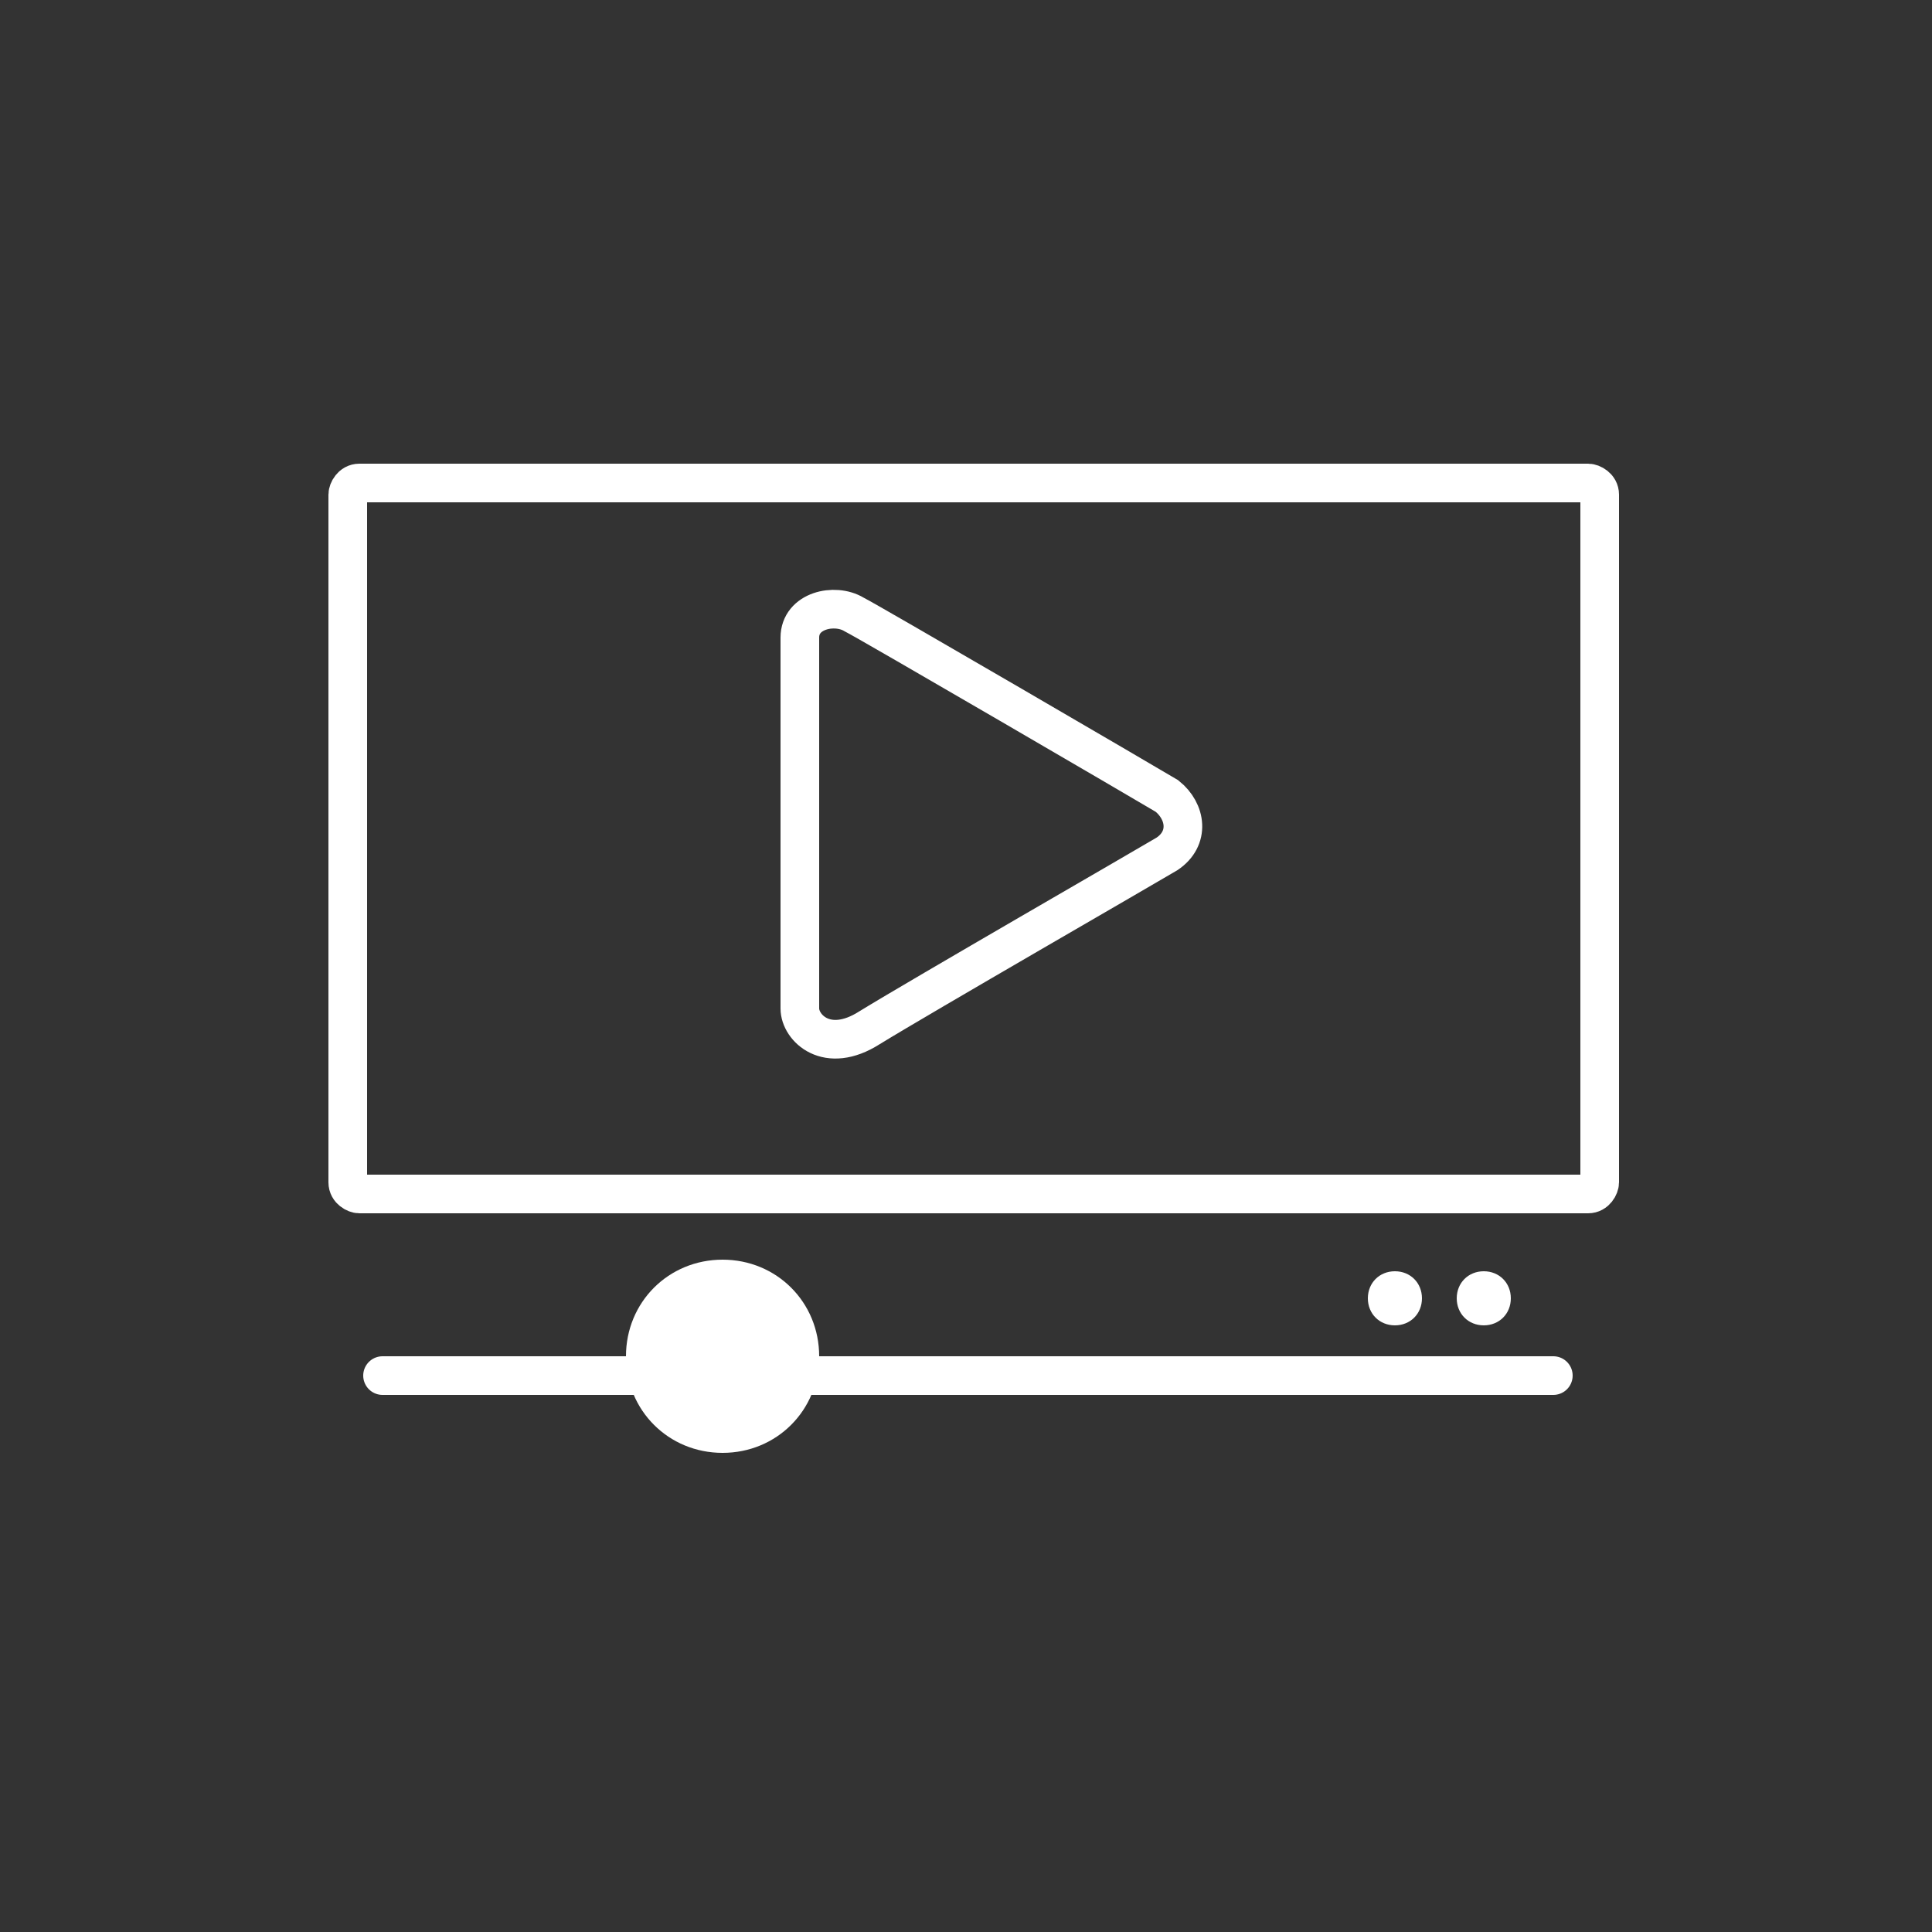
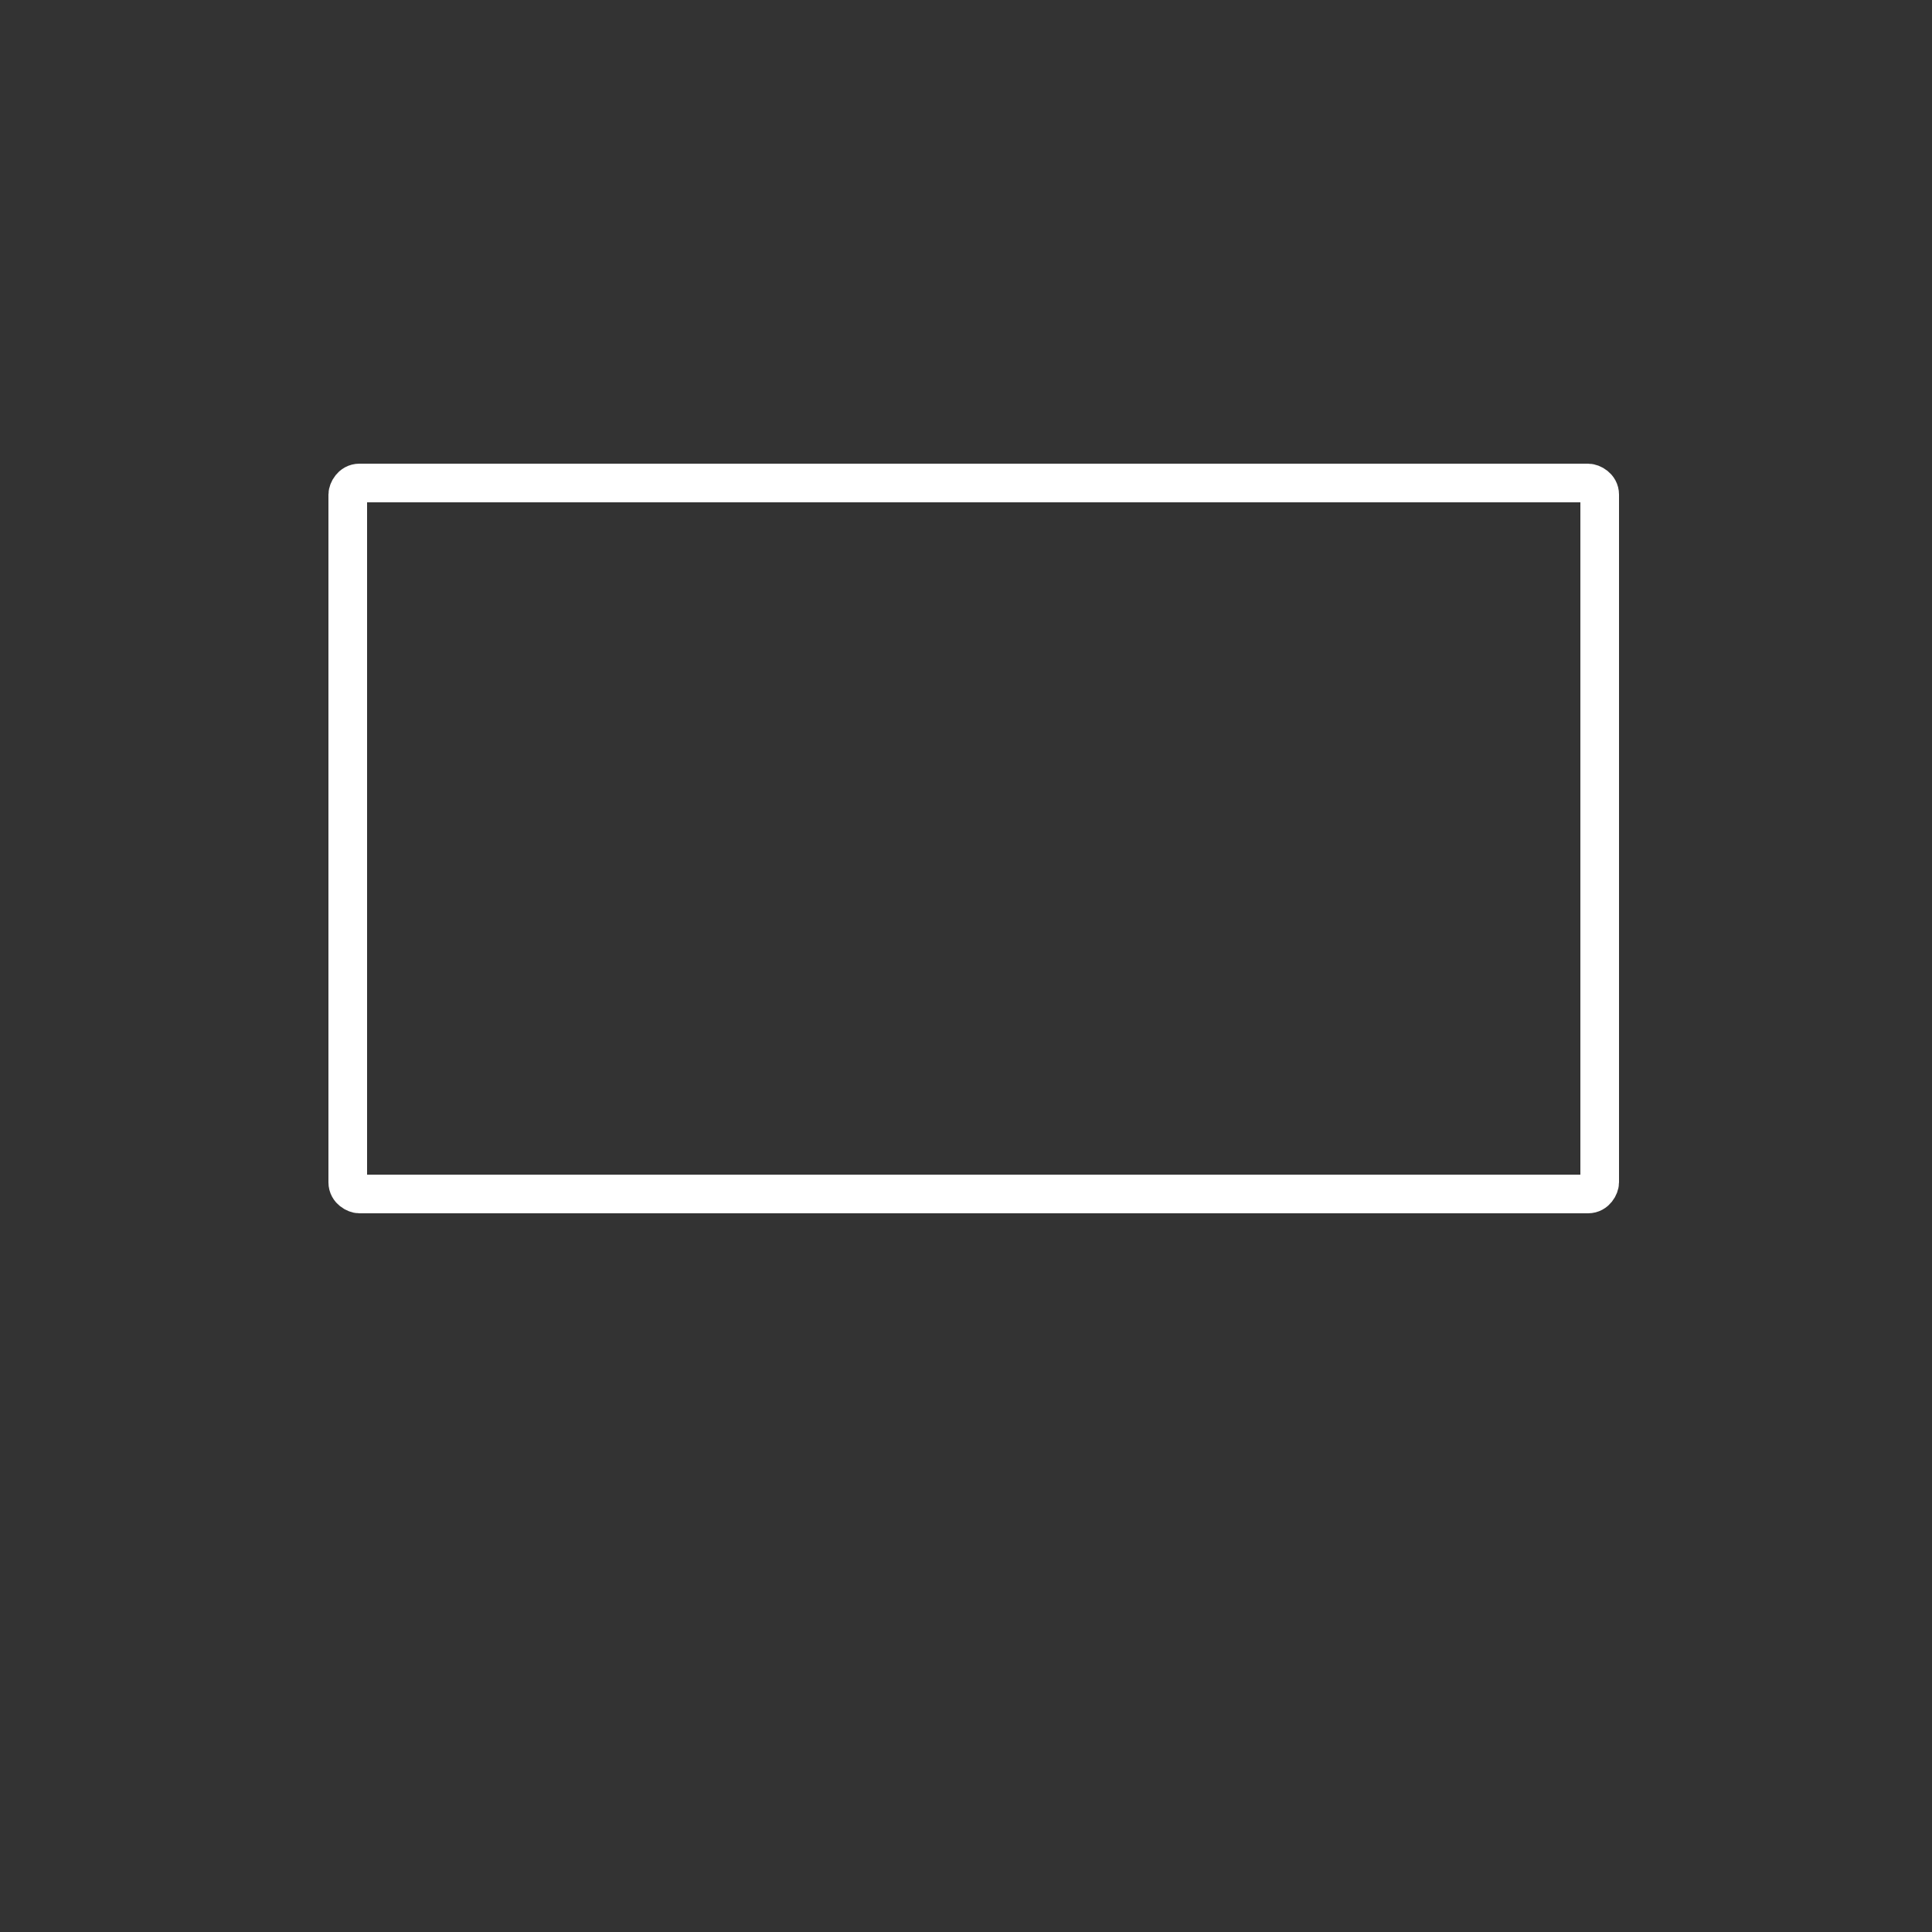
<svg xmlns="http://www.w3.org/2000/svg" xmlns:xlink="http://www.w3.org/1999/xlink" version="1.1" id="Ebene_1" x="0px" y="0px" viewBox="0 0 50 50" style="enable-background:new 0 0 50 50;" xml:space="preserve">
  <rect x="0" y="0" width="50" height="50" fill="#333333" stroke="none" />
  <style type="text/css">
	.st0{clip-path:url(#SVGID_00000089536652710725107160000010118711075320235192_);fill:none;stroke:#FFFFFF;}
	.st1{clip-path:url(#SVGID_00000090993641984189618500000000791251535748388531_);fill:none;stroke:#FFFFFF;stroke-linecap:round;}
	.st2{clip-path:url(#SVGID_00000145040050941315602810000008123168551757004217_);fill:#FFFFFF;}
	.st3{clip-path:url(#SVGID_00000044867530136390141080000012351316089540061074_);fill:#FFFFFF;}
	.st4{clip-path:url(#SVGID_00000170983255581261512100000012422856094052736144_);fill:#FFFFFF;}
	.st5{clip-path:url(#SVGID_00000119083260365890341650000018439928339836625301_);fill:none;stroke:#FFFFFF;}
</style>
  <g>
    <g>
      <defs>
        <rect id="SVGID_1_" x="8.4" y="12" width="33.5" height="25.7" />
      </defs>
      <clipPath id="SVGID_00000117652855756611296150000014167822943235877051_">
        <use xlink:href="#SVGID_1_" style="overflow:visible;" />
      </clipPath>
      <path style="clip-path:url(#SVGID_00000117652855756611296150000014167822943235877051_);fill:none;stroke:#FFFFFF;" d="M9.3,12.5    c-0.2,0-0.3,0.2-0.3,0.3v17.8c0,0.2,0.2,0.3,0.3,0.3h31.8c0.2,0,0.3-0.2,0.3-0.3V12.8c0-0.2-0.2-0.3-0.3-0.3H9.3z" />
    </g>
    <g>
      <defs>
-         <rect id="SVGID_00000053528254598374353800000004680243559737835180_" x="8.4" y="12" width="33.5" height="25.7" />
-       </defs>
+         </defs>
      <clipPath id="SVGID_00000009577916177703764730000007100589692533596572_">
        <use xlink:href="#SVGID_00000053528254598374353800000004680243559737835180_" style="overflow:visible;" />
      </clipPath>
      <line style="clip-path:url(#SVGID_00000009577916177703764730000007100589692533596572_);fill:none;stroke:#FFFFFF;stroke-linecap:round;" x1="9.9" y1="35.6" x2="40.2" y2="35.6" />
    </g>
    <g>
      <defs>
-         <rect id="SVGID_00000176001862971693101310000003637289496038596745_" x="8.4" y="12" width="33.5" height="25.7" />
-       </defs>
+         </defs>
      <clipPath id="SVGID_00000142875578749167929570000005246135859951723928_">
        <use xlink:href="#SVGID_00000176001862971693101310000003637289496038596745_" style="overflow:visible;" />
      </clipPath>
      <path style="clip-path:url(#SVGID_00000142875578749167929570000005246135859951723928_);fill:#FFFFFF;" d="M18.7,37.6    c1.4,0,2.5-1.1,2.5-2.5s-1.1-2.5-2.5-2.5s-2.5,1.1-2.5,2.5S17.3,37.6,18.7,37.6" />
    </g>
    <g>
      <defs>
-         <rect id="SVGID_00000104690293272073040330000015570994822107286693_" x="8.4" y="12" width="33.5" height="25.7" />
-       </defs>
+         </defs>
      <clipPath id="SVGID_00000016035546243744661120000014972420421990223018_">
        <use xlink:href="#SVGID_00000104690293272073040330000015570994822107286693_" style="overflow:visible;" />
      </clipPath>
      <path style="clip-path:url(#SVGID_00000016035546243744661120000014972420421990223018_);fill:#FFFFFF;" d="M36.1,34.3    c0.4,0,0.7-0.3,0.7-0.7s-0.3-0.7-0.7-0.7s-0.7,0.3-0.7,0.7S35.7,34.3,36.1,34.3" />
    </g>
    <g>
      <defs>
-         <rect id="SVGID_00000010992746812469212710000005676369160944107931_" x="8.4" y="12" width="33.5" height="25.7" />
-       </defs>
+         </defs>
      <clipPath id="SVGID_00000053516872818518568630000009793115609759500934_">
        <use xlink:href="#SVGID_00000010992746812469212710000005676369160944107931_" style="overflow:visible;" />
      </clipPath>
      <path style="clip-path:url(#SVGID_00000053516872818518568630000009793115609759500934_);fill:#FFFFFF;" d="M38.4,34.3    c0.4,0,0.7-0.3,0.7-0.7s-0.3-0.7-0.7-0.7s-0.7,0.3-0.7,0.7S38,34.3,38.4,34.3" />
    </g>
    <g>
      <defs>
-         <rect id="SVGID_00000013159964662545779330000013768727783340344981_" x="8.4" y="12" width="33.5" height="25.7" />
-       </defs>
+         </defs>
      <clipPath id="SVGID_00000100349999580122465340000005567126570996776587_">
        <use xlink:href="#SVGID_00000013159964662545779330000013768727783340344981_" style="overflow:visible;" />
      </clipPath>
-       <path style="clip-path:url(#SVGID_00000100349999580122465340000005567126570996776587_);fill:none;stroke:#FFFFFF;" d="    M20.7,16.5v9.6c0,0.5,0.7,1.2,1.8,0.5c1.3-0.8,7.2-4.2,7.7-4.5c0.6-0.4,0.5-1.1,0-1.5c-0.5-0.3-7.7-4.5-8.1-4.7    C21.6,15.6,20.7,15.8,20.7,16.5z" />
+       <path style="clip-path:url(#SVGID_00000100349999580122465340000005567126570996776587_);fill:none;stroke:#FFFFFF;" d="    M20.7,16.5v9.6c0,0.5,0.7,1.2,1.8,0.5c1.3-0.8,7.2-4.2,7.7-4.5c0.6-0.4,0.5-1.1,0-1.5C21.6,15.6,20.7,15.8,20.7,16.5z" />
    </g>
  </g>
</svg>